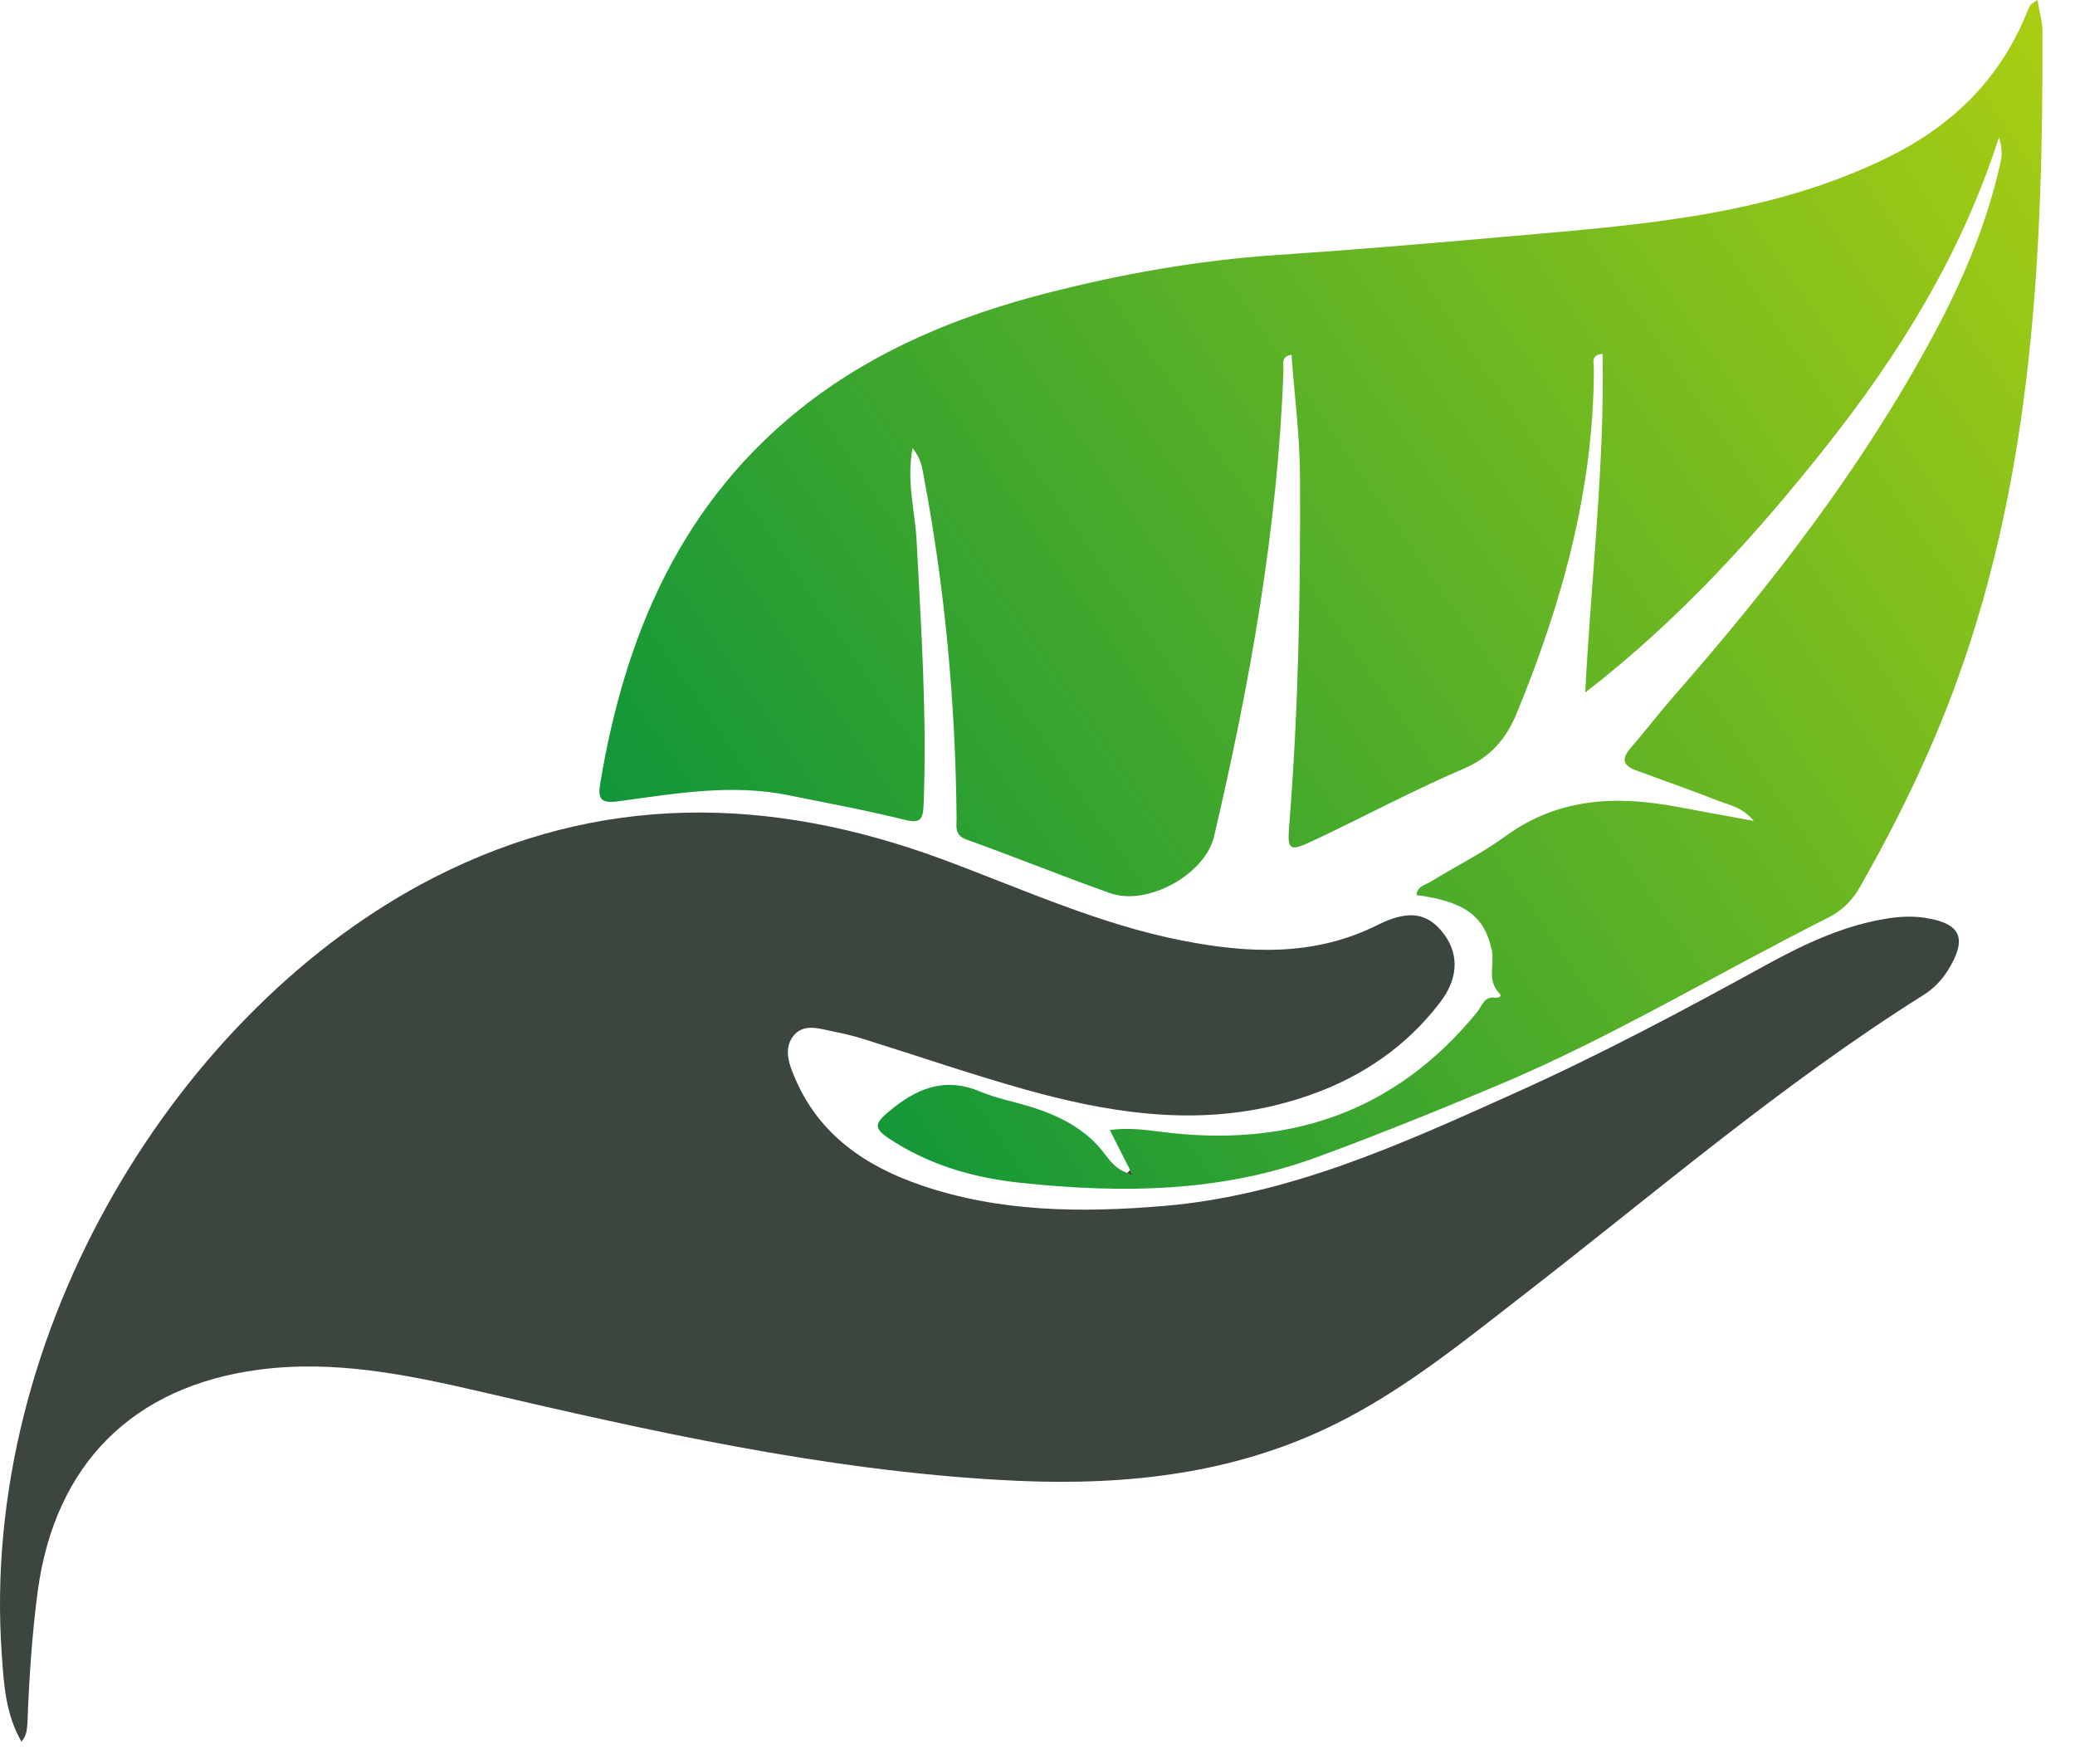
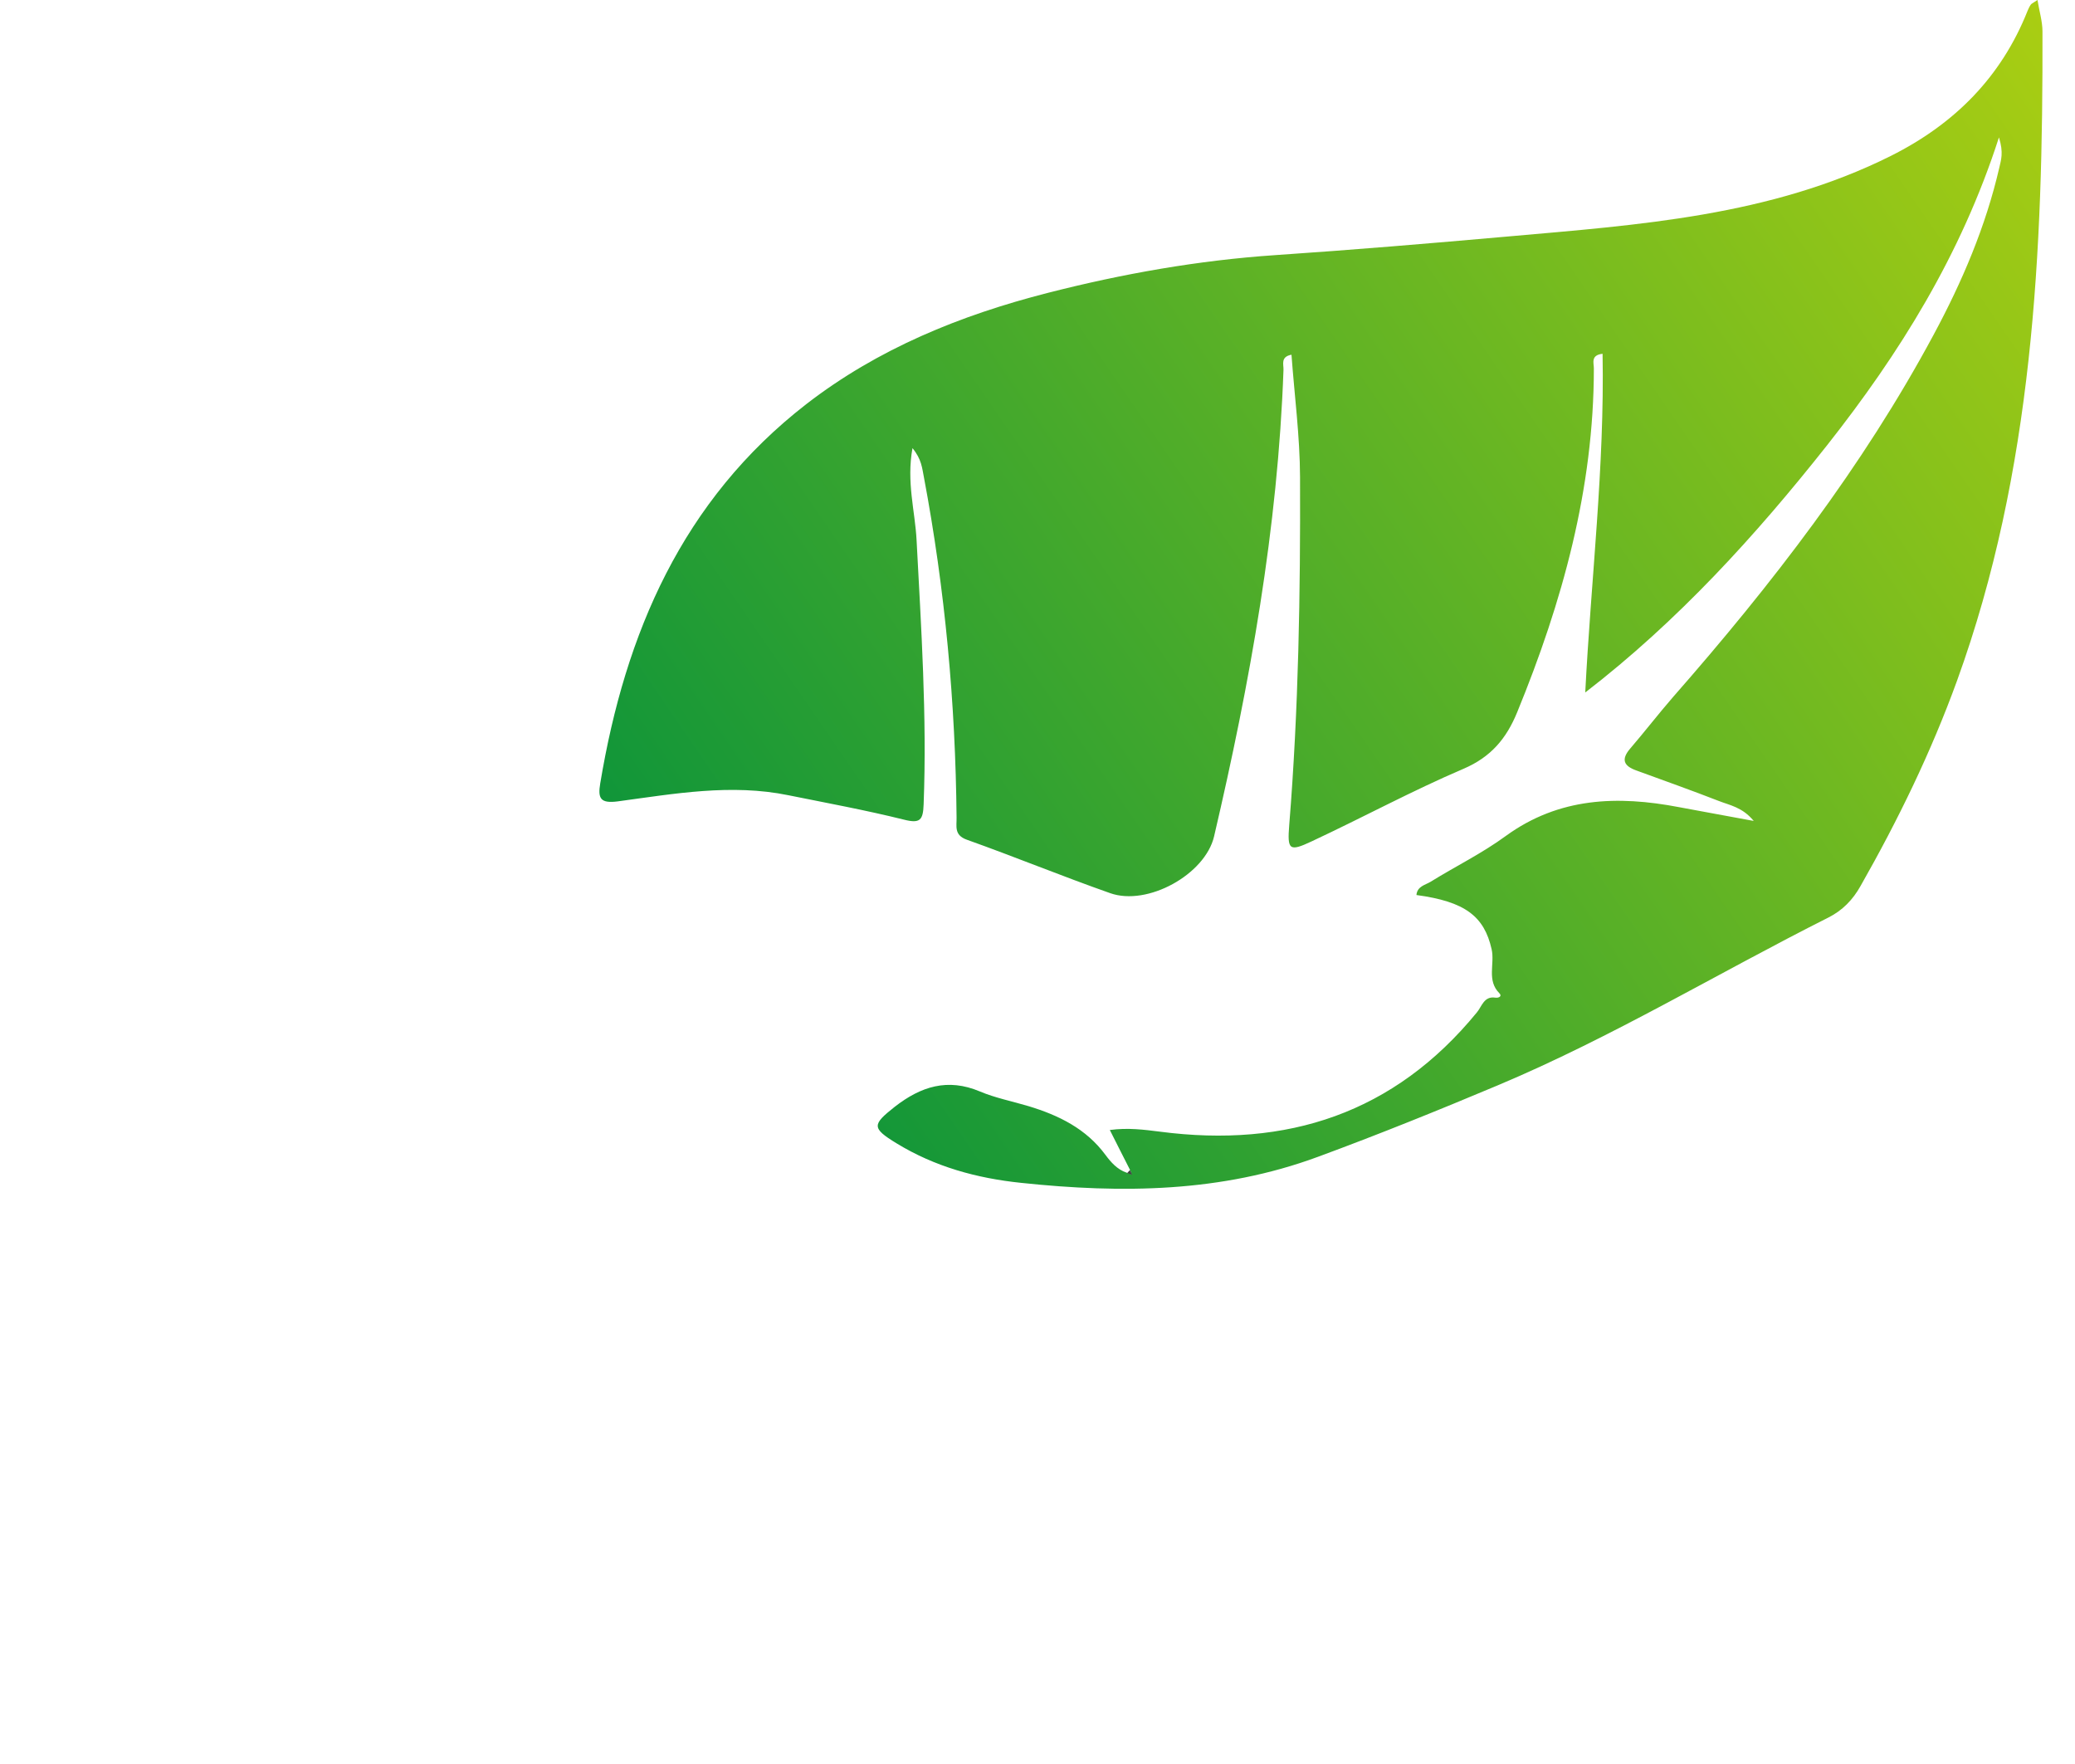
<svg xmlns="http://www.w3.org/2000/svg" width="40" height="34" viewBox="0 0 40 34" fill="none">
  <path d="M21.785 22.552C21.659 22.304 21.534 22.06 21.394 21.78C21.745 21.733 22.051 21.773 22.359 21.812C24.807 22.132 26.877 21.461 28.471 19.512C28.564 19.401 28.607 19.196 28.823 19.229C28.905 19.239 28.955 19.196 28.905 19.146C28.654 18.895 28.819 18.579 28.754 18.295C28.611 17.66 28.241 17.377 27.305 17.251C27.319 17.082 27.477 17.057 27.577 16.996C28.058 16.698 28.571 16.447 29.027 16.113C30.053 15.367 31.184 15.331 32.365 15.557C32.817 15.643 33.269 15.722 33.807 15.823C33.588 15.557 33.344 15.521 33.136 15.439C32.609 15.234 32.074 15.044 31.543 14.85C31.302 14.764 31.245 14.639 31.424 14.43C31.704 14.104 31.97 13.759 32.253 13.433C34.152 11.269 35.907 8.997 37.274 6.453C37.823 5.433 38.279 4.367 38.541 3.23C38.573 3.086 38.627 2.946 38.534 2.648C37.802 4.92 36.614 6.815 35.225 8.577C33.843 10.325 32.343 11.972 30.559 13.347C30.671 11.154 30.933 8.997 30.893 6.819C30.66 6.844 30.725 6.998 30.725 7.099C30.725 9.417 30.118 11.602 29.246 13.73C29.038 14.237 28.74 14.592 28.212 14.818C27.222 15.241 26.267 15.758 25.291 16.214C24.85 16.422 24.814 16.383 24.853 15.898C25.033 13.666 25.069 11.43 25.061 9.194C25.058 8.412 24.954 7.626 24.896 6.837C24.681 6.876 24.746 7.027 24.742 7.127C24.634 10.178 24.096 13.16 23.404 16.121C23.231 16.856 22.119 17.47 21.401 17.215C20.475 16.889 19.564 16.515 18.638 16.185C18.387 16.096 18.444 15.923 18.44 15.758C18.419 13.551 18.218 11.362 17.809 9.191C17.776 9.026 17.766 8.85 17.59 8.638C17.471 9.291 17.64 9.851 17.669 10.411C17.758 12.108 17.87 13.802 17.805 15.503C17.794 15.808 17.737 15.877 17.425 15.798C16.689 15.615 15.943 15.478 15.2 15.328C14.094 15.101 13 15.299 11.909 15.446C11.575 15.489 11.521 15.392 11.571 15.098C12.052 12.205 13.154 9.643 15.541 7.791C16.922 6.722 18.512 6.076 20.199 5.645C21.645 5.275 23.106 5.017 24.588 4.917C26.084 4.816 27.577 4.69 29.07 4.558C31.582 4.335 34.127 4.167 36.452 3.004C37.676 2.39 38.577 1.489 39.086 0.208C39.104 0.165 39.122 0.126 39.147 0.09C39.162 0.068 39.194 0.057 39.277 0C39.312 0.219 39.373 0.413 39.373 0.606C39.384 4.852 39.194 9.069 37.726 13.12C37.227 14.495 36.589 15.805 35.867 17.075C35.717 17.344 35.516 17.549 35.246 17.685C33.118 18.755 31.076 19.993 28.873 20.919C27.728 21.4 26.576 21.866 25.406 22.297C23.54 22.986 21.627 23.004 19.686 22.799C18.828 22.71 18.02 22.487 17.285 22.038C16.797 21.741 16.815 21.676 17.245 21.335C17.751 20.94 18.268 20.775 18.889 21.037C19.187 21.163 19.517 21.227 19.829 21.321C20.41 21.497 20.938 21.755 21.311 22.261C21.415 22.401 21.537 22.541 21.717 22.602C21.749 22.613 21.781 22.623 21.814 22.634C21.81 22.613 21.799 22.58 21.785 22.552Z" fill="url(#paint0_linear_223_17)" />
-   <path d="M0.414 33.569C0.106 33.038 0.073 32.457 0.034 31.886C-0.404 25.656 3.458 19.426 8.36 16.917C11.568 15.277 14.838 15.335 18.154 16.558C19.686 17.125 21.182 17.815 22.797 18.13C24.068 18.378 25.334 18.439 26.555 17.829C27.14 17.535 27.491 17.599 27.779 17.933C28.119 18.331 28.145 18.823 27.757 19.325C26.935 20.398 25.808 21.019 24.513 21.321C22.894 21.694 21.304 21.432 19.743 20.994C18.699 20.7 17.669 20.345 16.632 20.022C16.449 19.964 16.259 19.921 16.068 19.882C15.792 19.828 15.48 19.709 15.279 19.986C15.099 20.241 15.222 20.542 15.333 20.797C15.796 21.877 16.693 22.48 17.748 22.842C19.27 23.366 20.856 23.377 22.438 23.244C24.843 23.04 27.007 22.056 29.167 21.084C30.84 20.334 32.455 19.473 34.062 18.59C34.809 18.181 35.577 17.822 36.431 17.696C36.65 17.664 36.88 17.657 37.099 17.689C37.813 17.797 37.931 18.091 37.544 18.712C37.421 18.905 37.264 19.063 37.073 19.182C34.339 20.901 31.895 23.004 29.35 24.974C28.091 25.95 26.849 26.966 25.378 27.619C23.422 28.491 21.344 28.649 19.241 28.523C15.846 28.326 12.544 27.587 9.246 26.819C7.85 26.496 6.451 26.209 4.997 26.399C2.564 26.718 1.057 28.218 0.727 30.673C0.615 31.516 0.561 32.363 0.529 33.214C0.518 33.336 0.515 33.454 0.414 33.569Z" fill="#3D453F" />
  <path d="M21.785 22.551C21.799 22.583 21.81 22.612 21.824 22.644C21.792 22.633 21.76 22.622 21.727 22.612C21.745 22.59 21.767 22.569 21.785 22.551Z" fill="#3D453F" />
  <defs>
    <linearGradient id="paint0_linear_223_17" x1="13.385" y1="17.867" x2="39.374" y2="5.17397e-07" gradientUnits="userSpaceOnUse">
      <stop stop-color="#119639" />
      <stop offset="1" stop-color="#AACE12" />
    </linearGradient>
  </defs>
</svg>